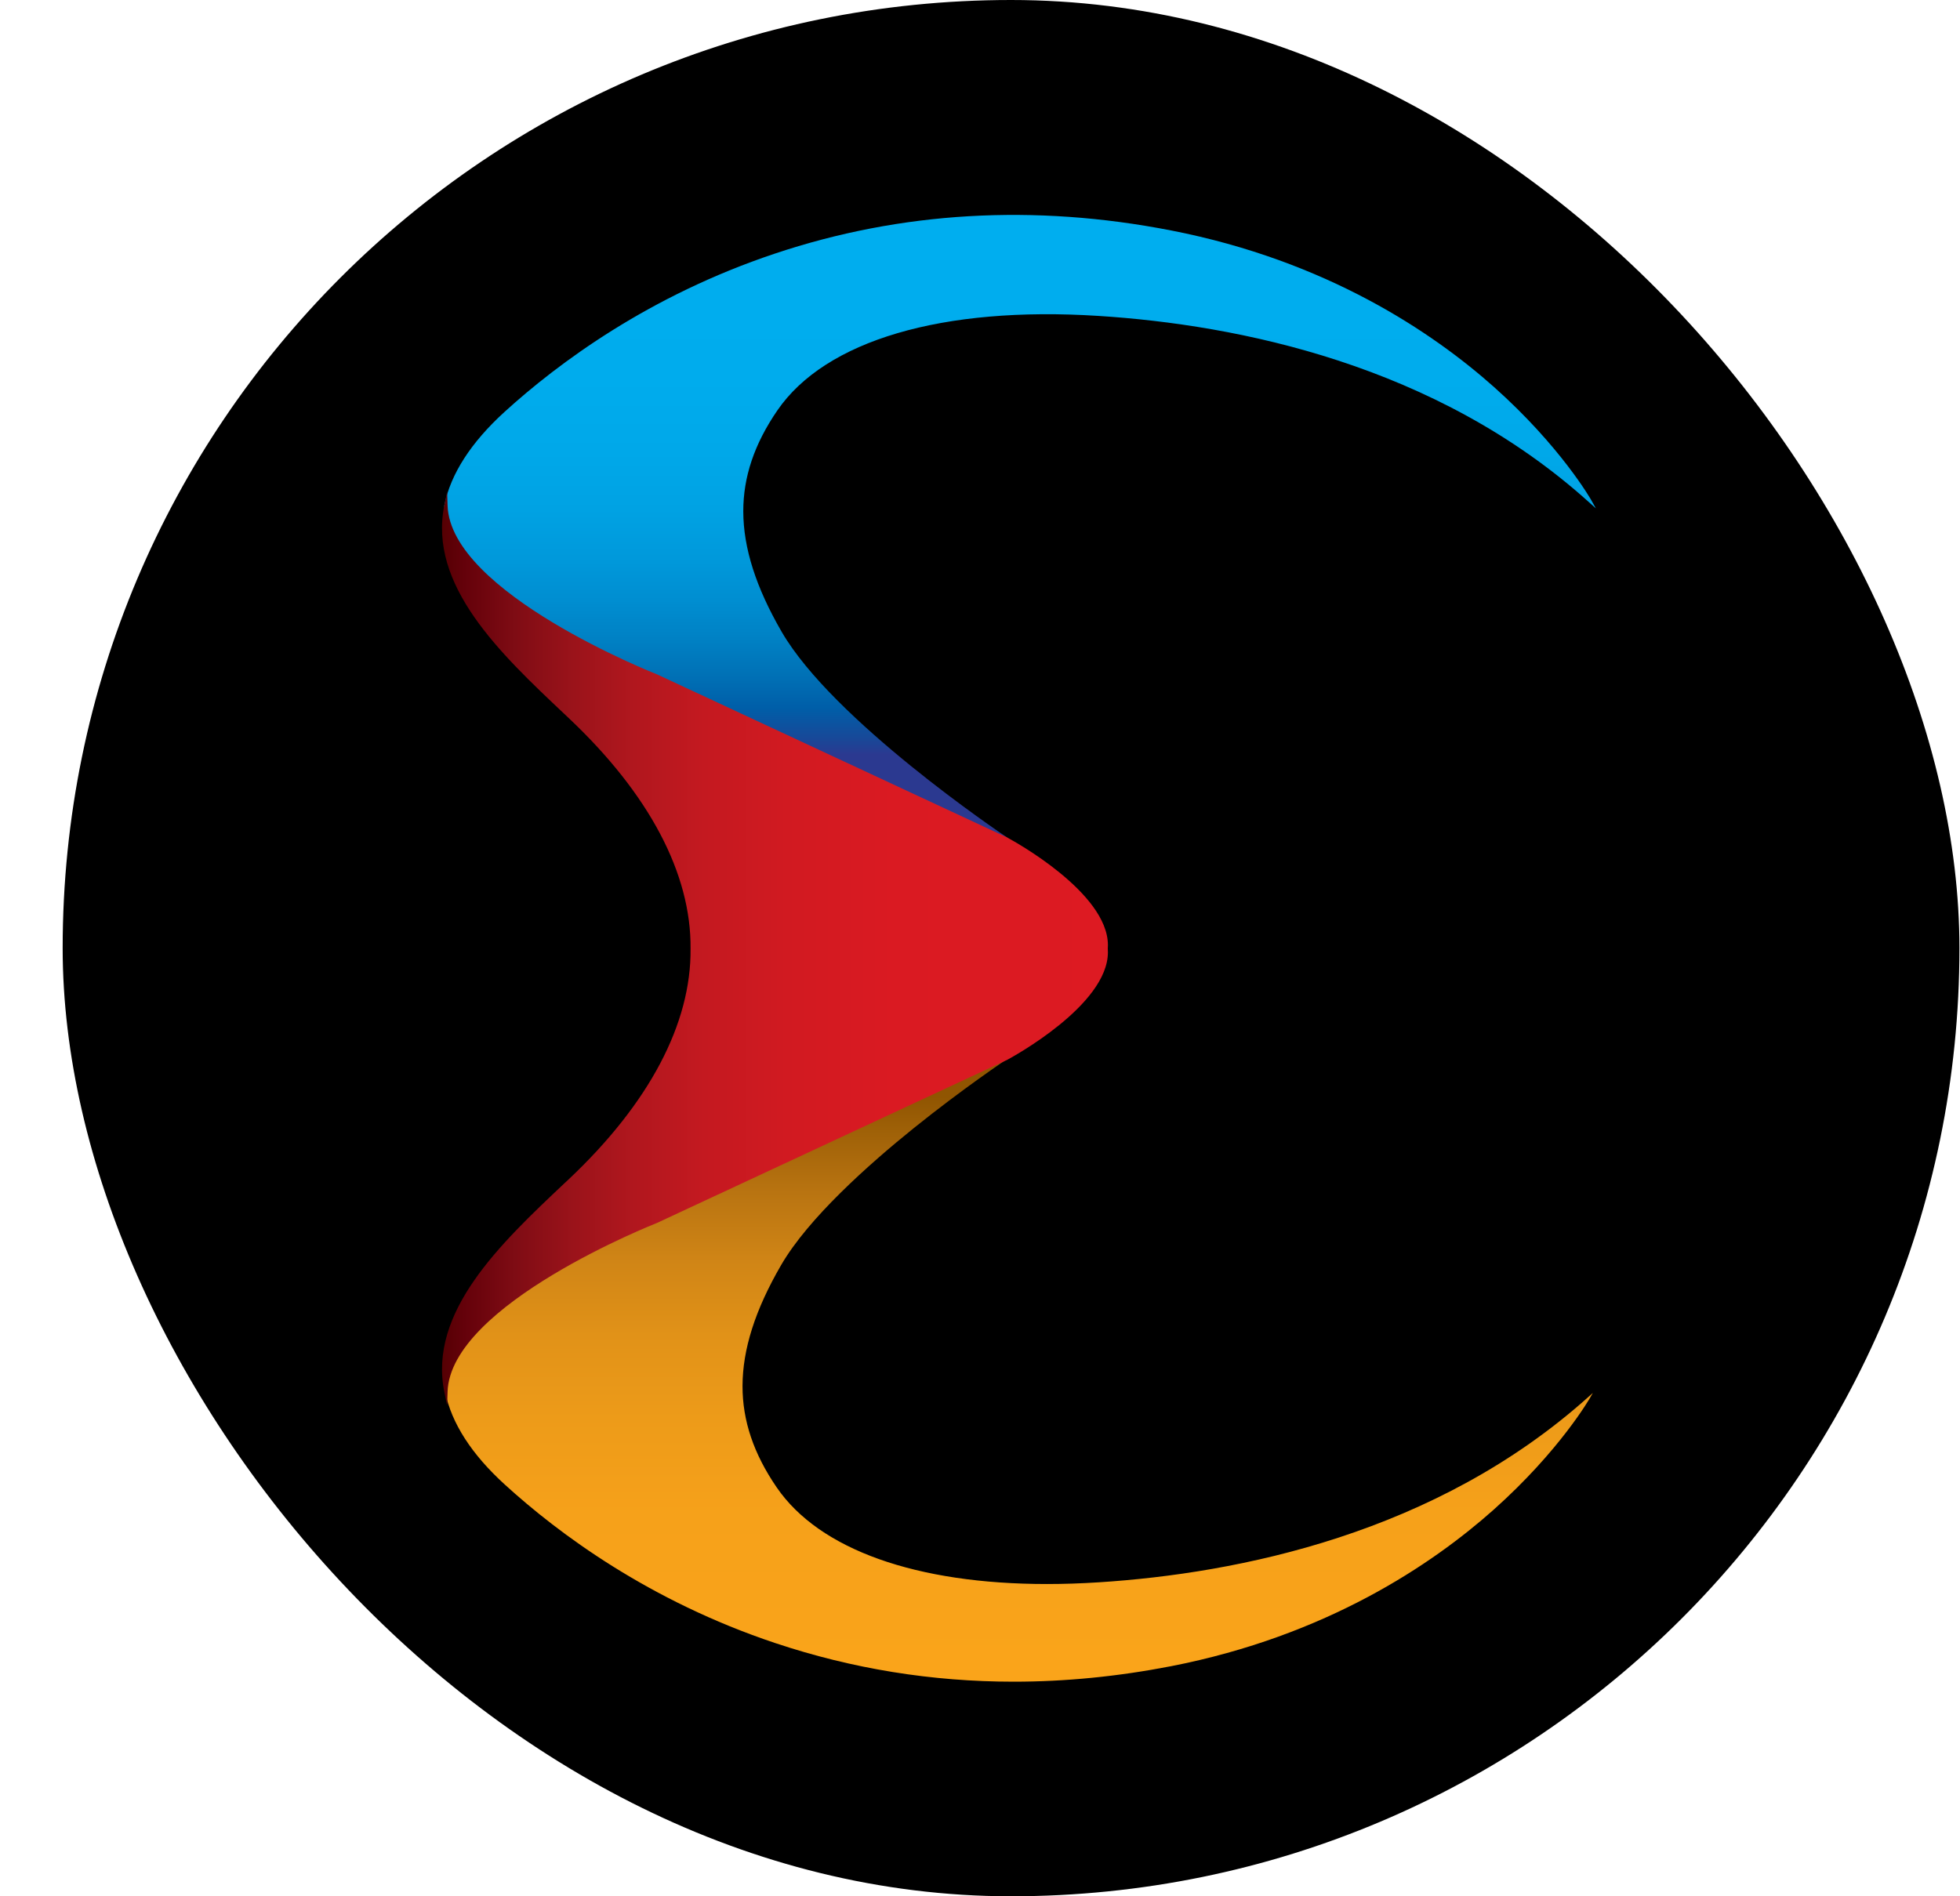
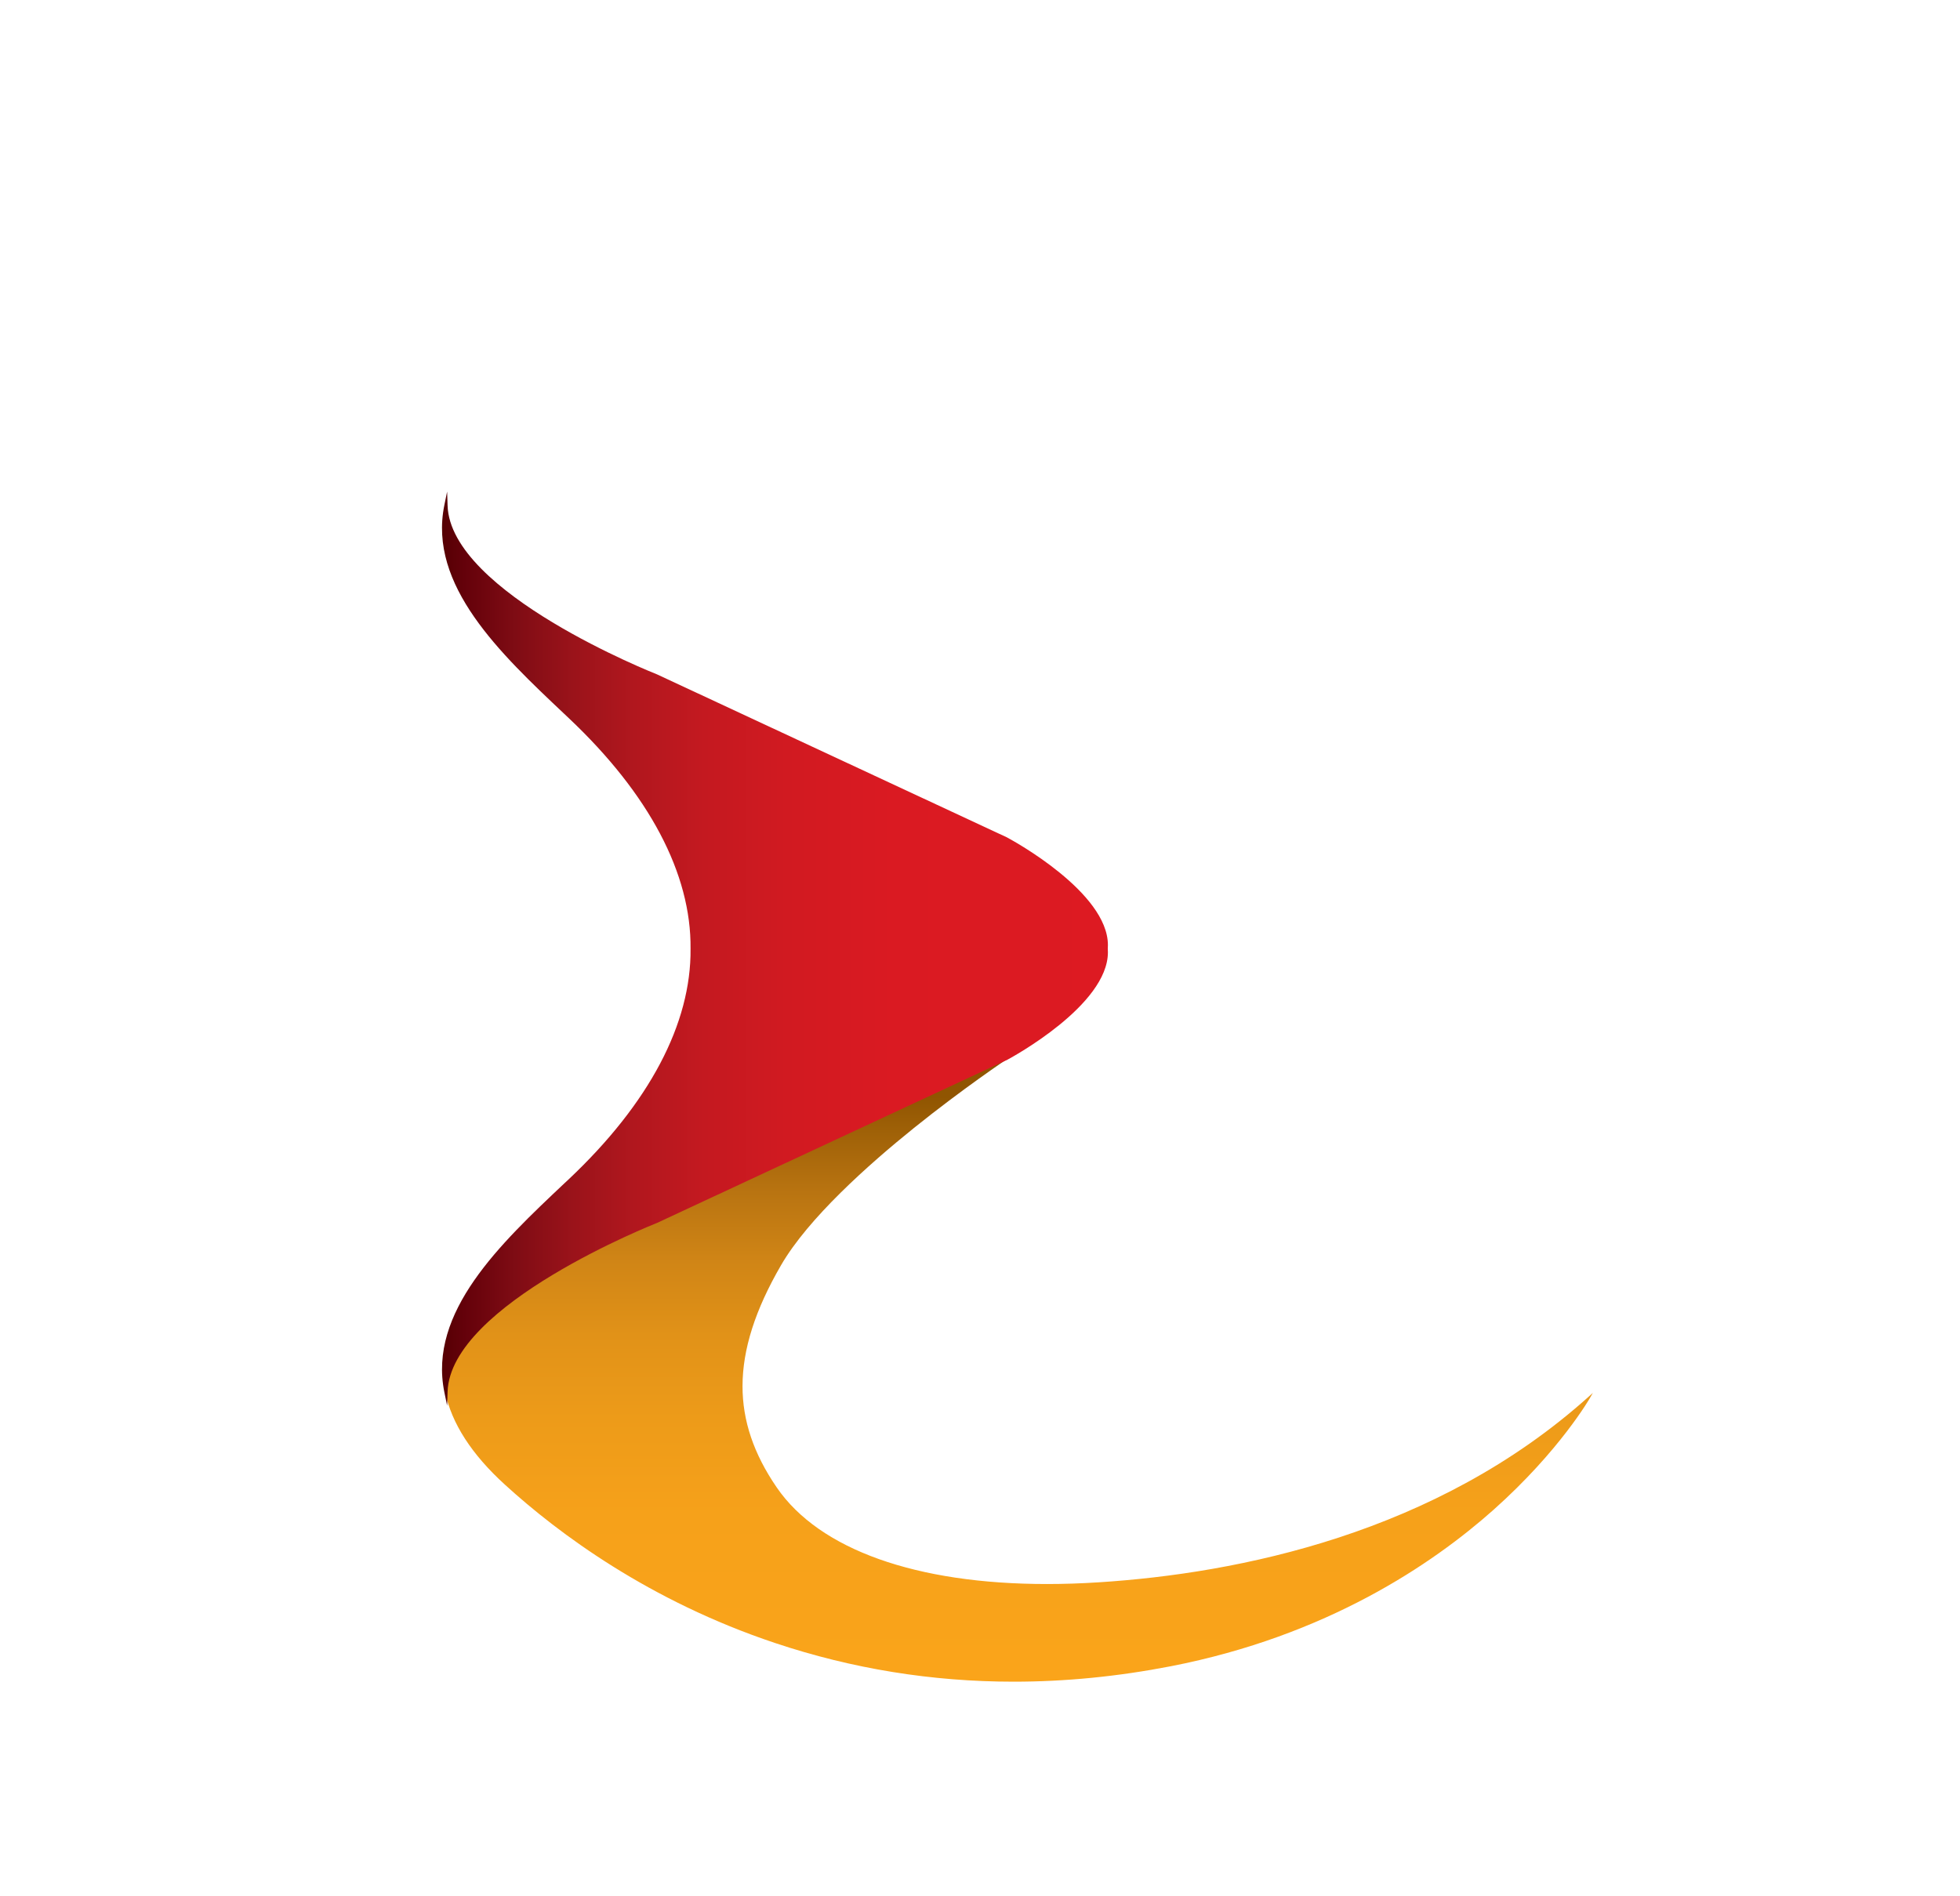
<svg xmlns="http://www.w3.org/2000/svg" width="31" height="30" viewBox="0 0 31 30" fill="none">
-   <rect x="0.991" width="30" height="30" rx="15" fill="black" />
-   <path d="M15.907 13.296L10.37 10.715C10.341 10.704 9.527 10.383 8.72 9.897C7.615 9.233 7.046 8.595 7.027 7.999L7.027 7.996L7.028 7.993C7.129 7.497 7.449 7.001 7.977 6.519C8.829 5.743 10.263 4.678 12.256 4.012C14.247 3.346 16.355 3.223 18.523 3.646C20.985 4.126 22.66 5.259 23.631 6.124C24.683 7.062 25.16 7.899 25.165 7.907L25.241 8.043L25.125 7.939C22.709 5.764 19.578 5.139 17.377 4.998C14.907 4.84 13.055 5.385 12.295 6.493C11.931 7.023 11.755 7.546 11.756 8.091C11.757 8.669 11.956 9.293 12.364 9.997C13.175 11.395 15.82 13.176 15.932 13.252L15.907 13.296Z" fill="url(#paint0_linear_3199_2445)" />
  <path d="M16.033 26.605C14.74 26.605 13.479 26.401 12.261 25.994C10.27 25.329 8.838 24.265 7.987 23.489C7.46 23.01 7.142 22.516 7.041 22.023L7.041 22.021C7.053 21.615 7.355 20.956 8.727 20.131C9.545 19.64 10.369 19.317 10.377 19.314L15.919 16.73L15.931 16.753C15.924 16.757 15.236 17.217 14.454 17.846C13.733 18.427 12.783 19.274 12.354 20.015C11.944 20.721 11.745 21.346 11.744 21.927C11.743 22.475 11.92 23 12.285 23.532C12.961 24.518 14.496 25.06 16.559 25.06C16.824 25.06 17.097 25.051 17.378 25.033C19.581 24.892 22.716 24.266 25.135 22.089L25.193 22.037L25.154 22.105C25.15 22.113 24.674 22.948 23.623 23.885C22.653 24.749 20.981 25.88 18.522 26.36C17.682 26.523 16.851 26.605 16.033 26.605Z" fill="url(#paint1_linear_3199_2445)" />
  <path d="M7.072 22.24L7.028 22.024C6.77 20.756 7.915 19.675 8.925 18.722L8.998 18.654C10.268 17.455 10.934 16.194 10.922 15.009C10.934 13.823 10.268 12.562 8.998 11.363L8.925 11.294C7.915 10.341 6.769 9.261 7.028 7.992L7.072 7.777L7.079 7.997C7.121 9.378 10.357 10.655 10.39 10.668L15.931 13.25L15.937 13.254C16.016 13.296 17.523 14.117 17.523 14.952C17.523 14.971 17.522 14.99 17.521 15.008C17.522 15.027 17.523 15.046 17.523 15.065C17.523 15.905 16 16.729 15.936 16.764L10.39 19.348C10.357 19.361 7.119 20.639 7.079 22.02L7.072 22.24Z" fill="url(#paint2_linear_3199_2445)" />
  <defs>
    <linearGradient id="paint0_linear_3199_2445" x1="16.134" y1="11.943" x2="16.134" y2="3.5" gradientUnits="userSpaceOnUse">
      <stop stop-color="#2B3990" />
      <stop offset="0.03" stop-color="#184898" />
      <stop offset="0.087" stop-color="#005EA8" />
      <stop offset="0.15" stop-color="#0071B6" />
      <stop offset="0.217" stop-color="#0081C4" />
      <stop offset="0.29" stop-color="#008ED1" />
      <stop offset="0.37" stop-color="#0099DB" />
      <stop offset="0.46" stop-color="#00A2E3" />
      <stop offset="0.567" stop-color="#00A8E9" />
      <stop offset="0.707" stop-color="#00ACED" />
      <stop offset="1" stop-color="#00AEEF" />
    </linearGradient>
    <linearGradient id="paint1_linear_3199_2445" x1="16.117" y1="17.352" x2="16.117" y2="26.321" gradientUnits="userSpaceOnUse">
      <stop stop-color="#905501" />
      <stop offset="0.056" stop-color="#9E6007" />
      <stop offset="0.169" stop-color="#B97411" />
      <stop offset="0.29" stop-color="#D08516" />
      <stop offset="0.421" stop-color="#E19218" />
      <stop offset="0.567" stop-color="#ED9B19" />
      <stop offset="0.739" stop-color="#F6A11A" />
      <stop offset="1" stop-color="#FAA41A" />
    </linearGradient>
    <linearGradient id="paint2_linear_3199_2445" x1="6.991" y1="15.009" x2="17.523" y2="15.009" gradientUnits="userSpaceOnUse">
      <stop stop-color="#560003" />
      <stop offset="0.033" stop-color="#64010A" />
      <stop offset="0.11" stop-color="#7F0C14" />
      <stop offset="0.195" stop-color="#9A131A" />
      <stop offset="0.289" stop-color="#B1171E" />
      <stop offset="0.394" stop-color="#C41920" />
      <stop offset="0.517" stop-color="#D11A21" />
      <stop offset="0.677" stop-color="#DA1A22" />
      <stop offset="1" stop-color="#DD1A22" />
    </linearGradient>
  </defs>
</svg>